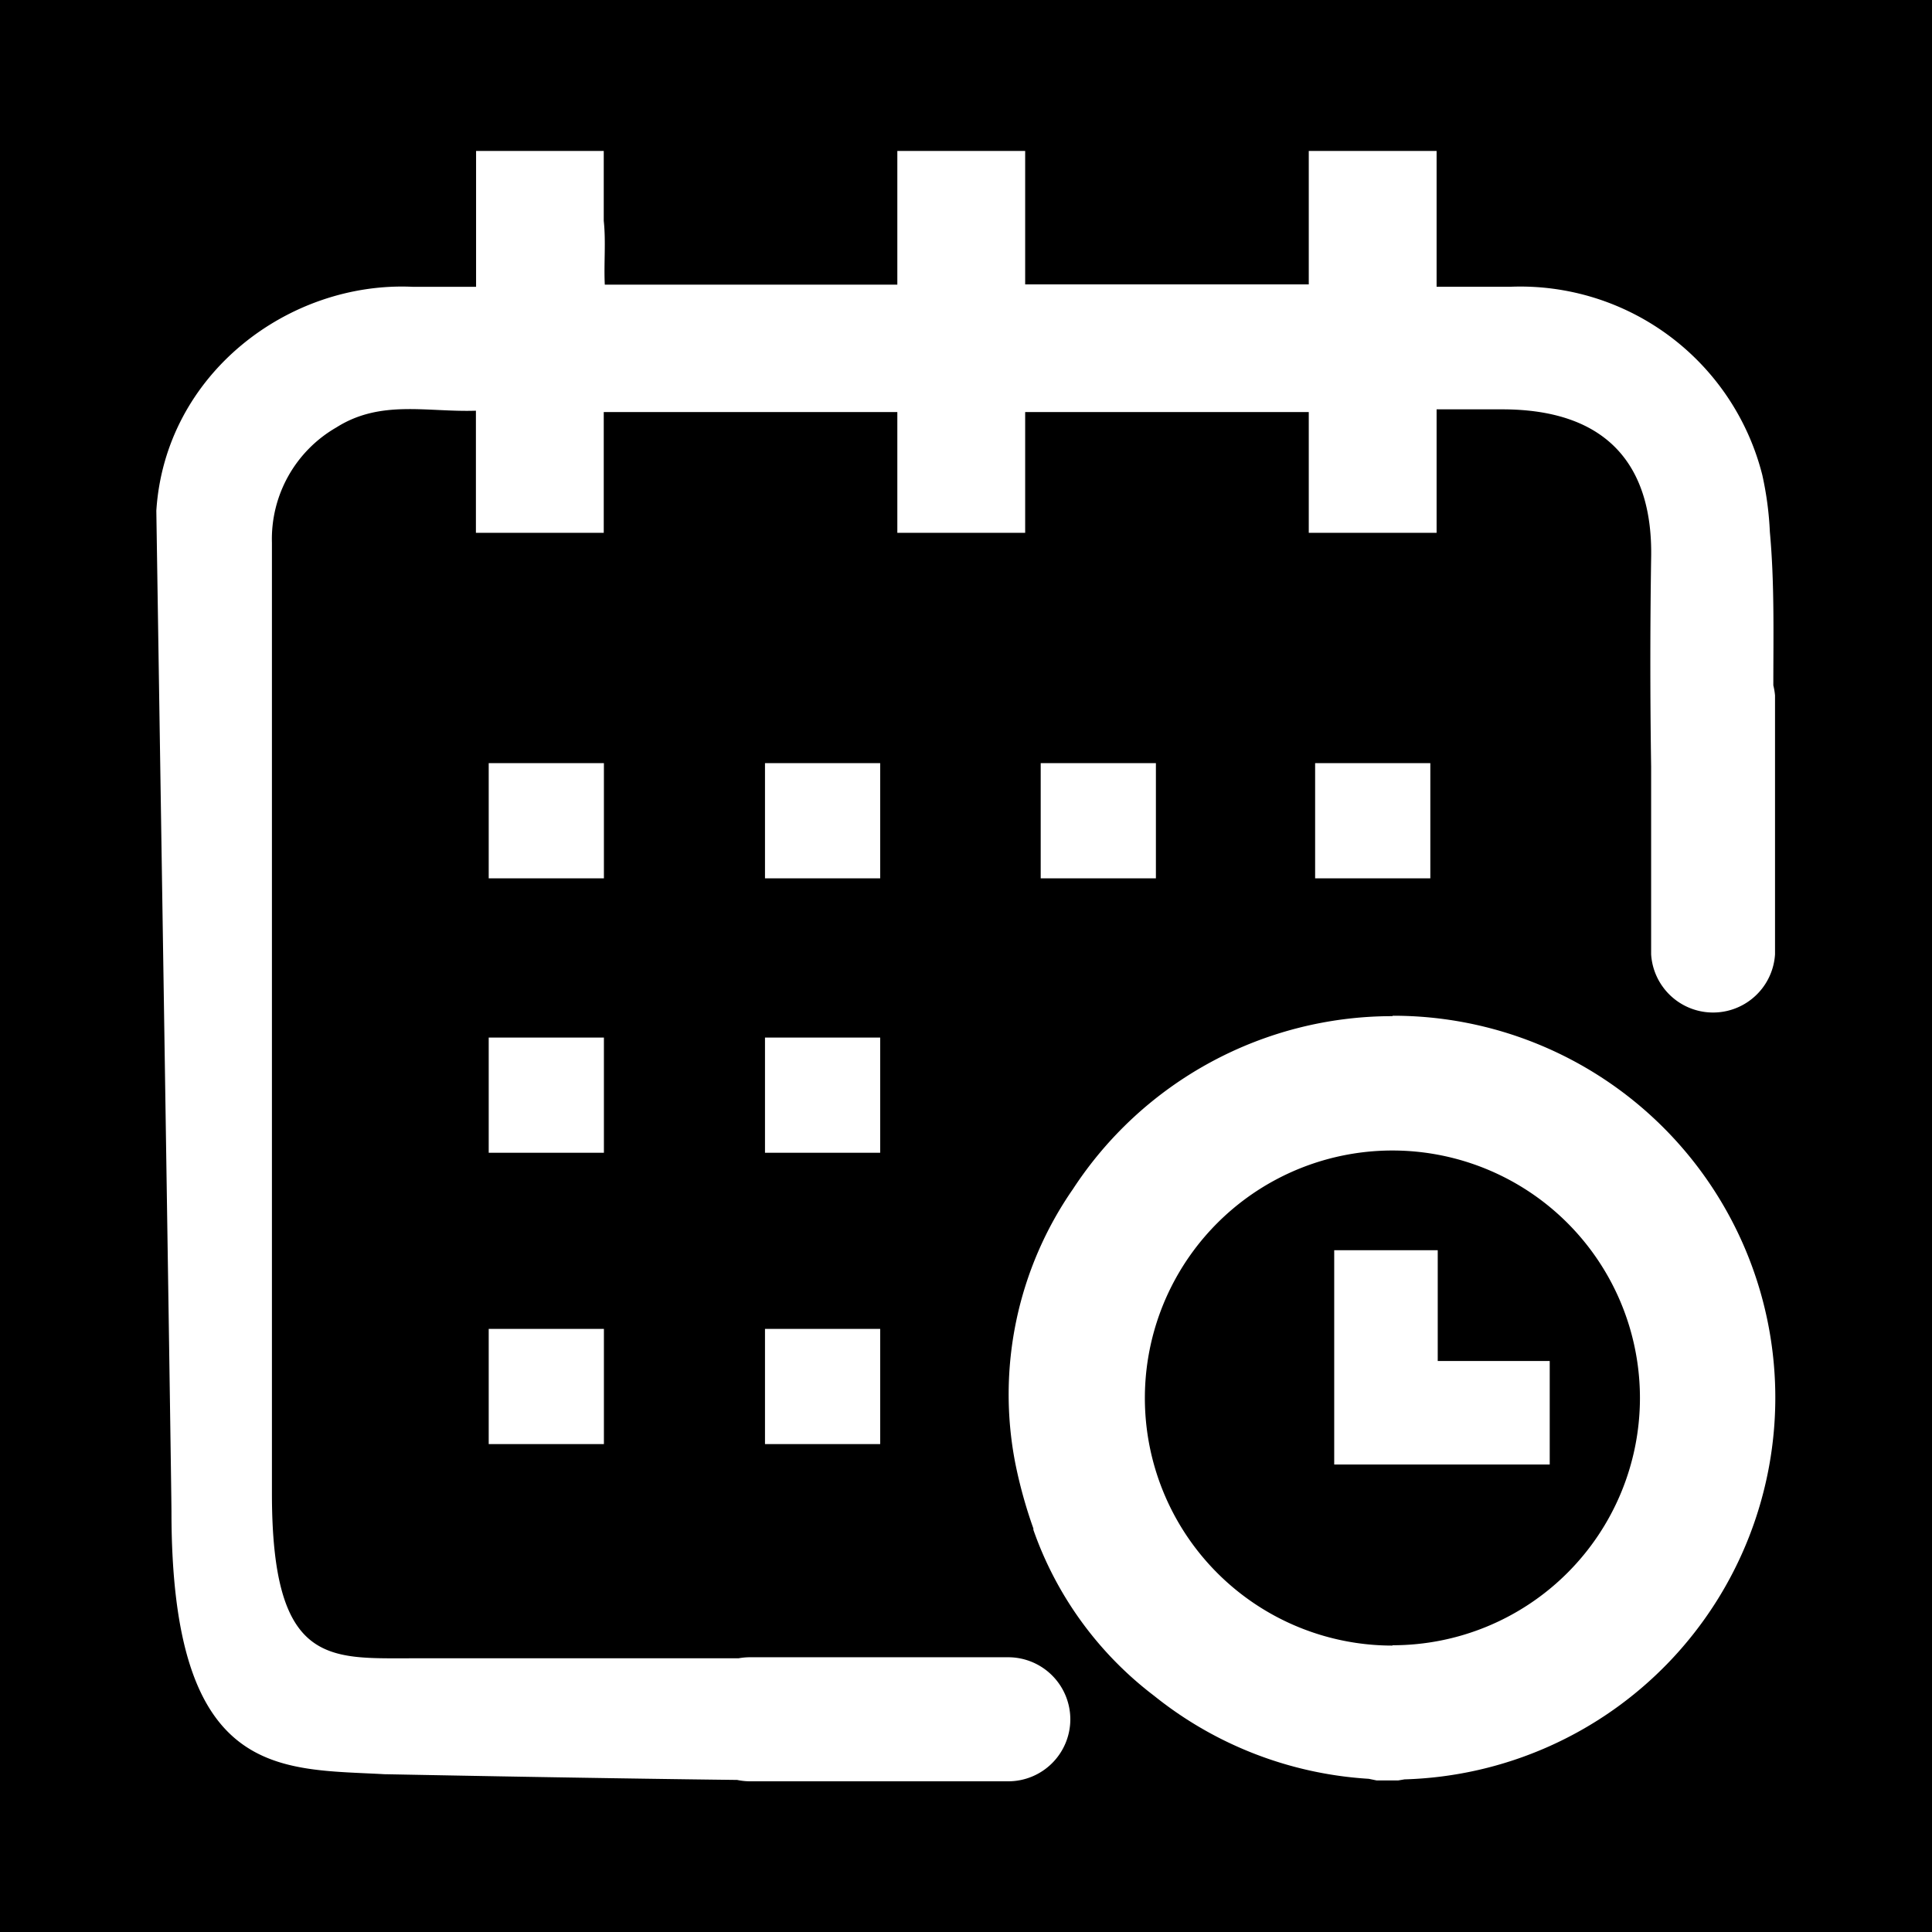
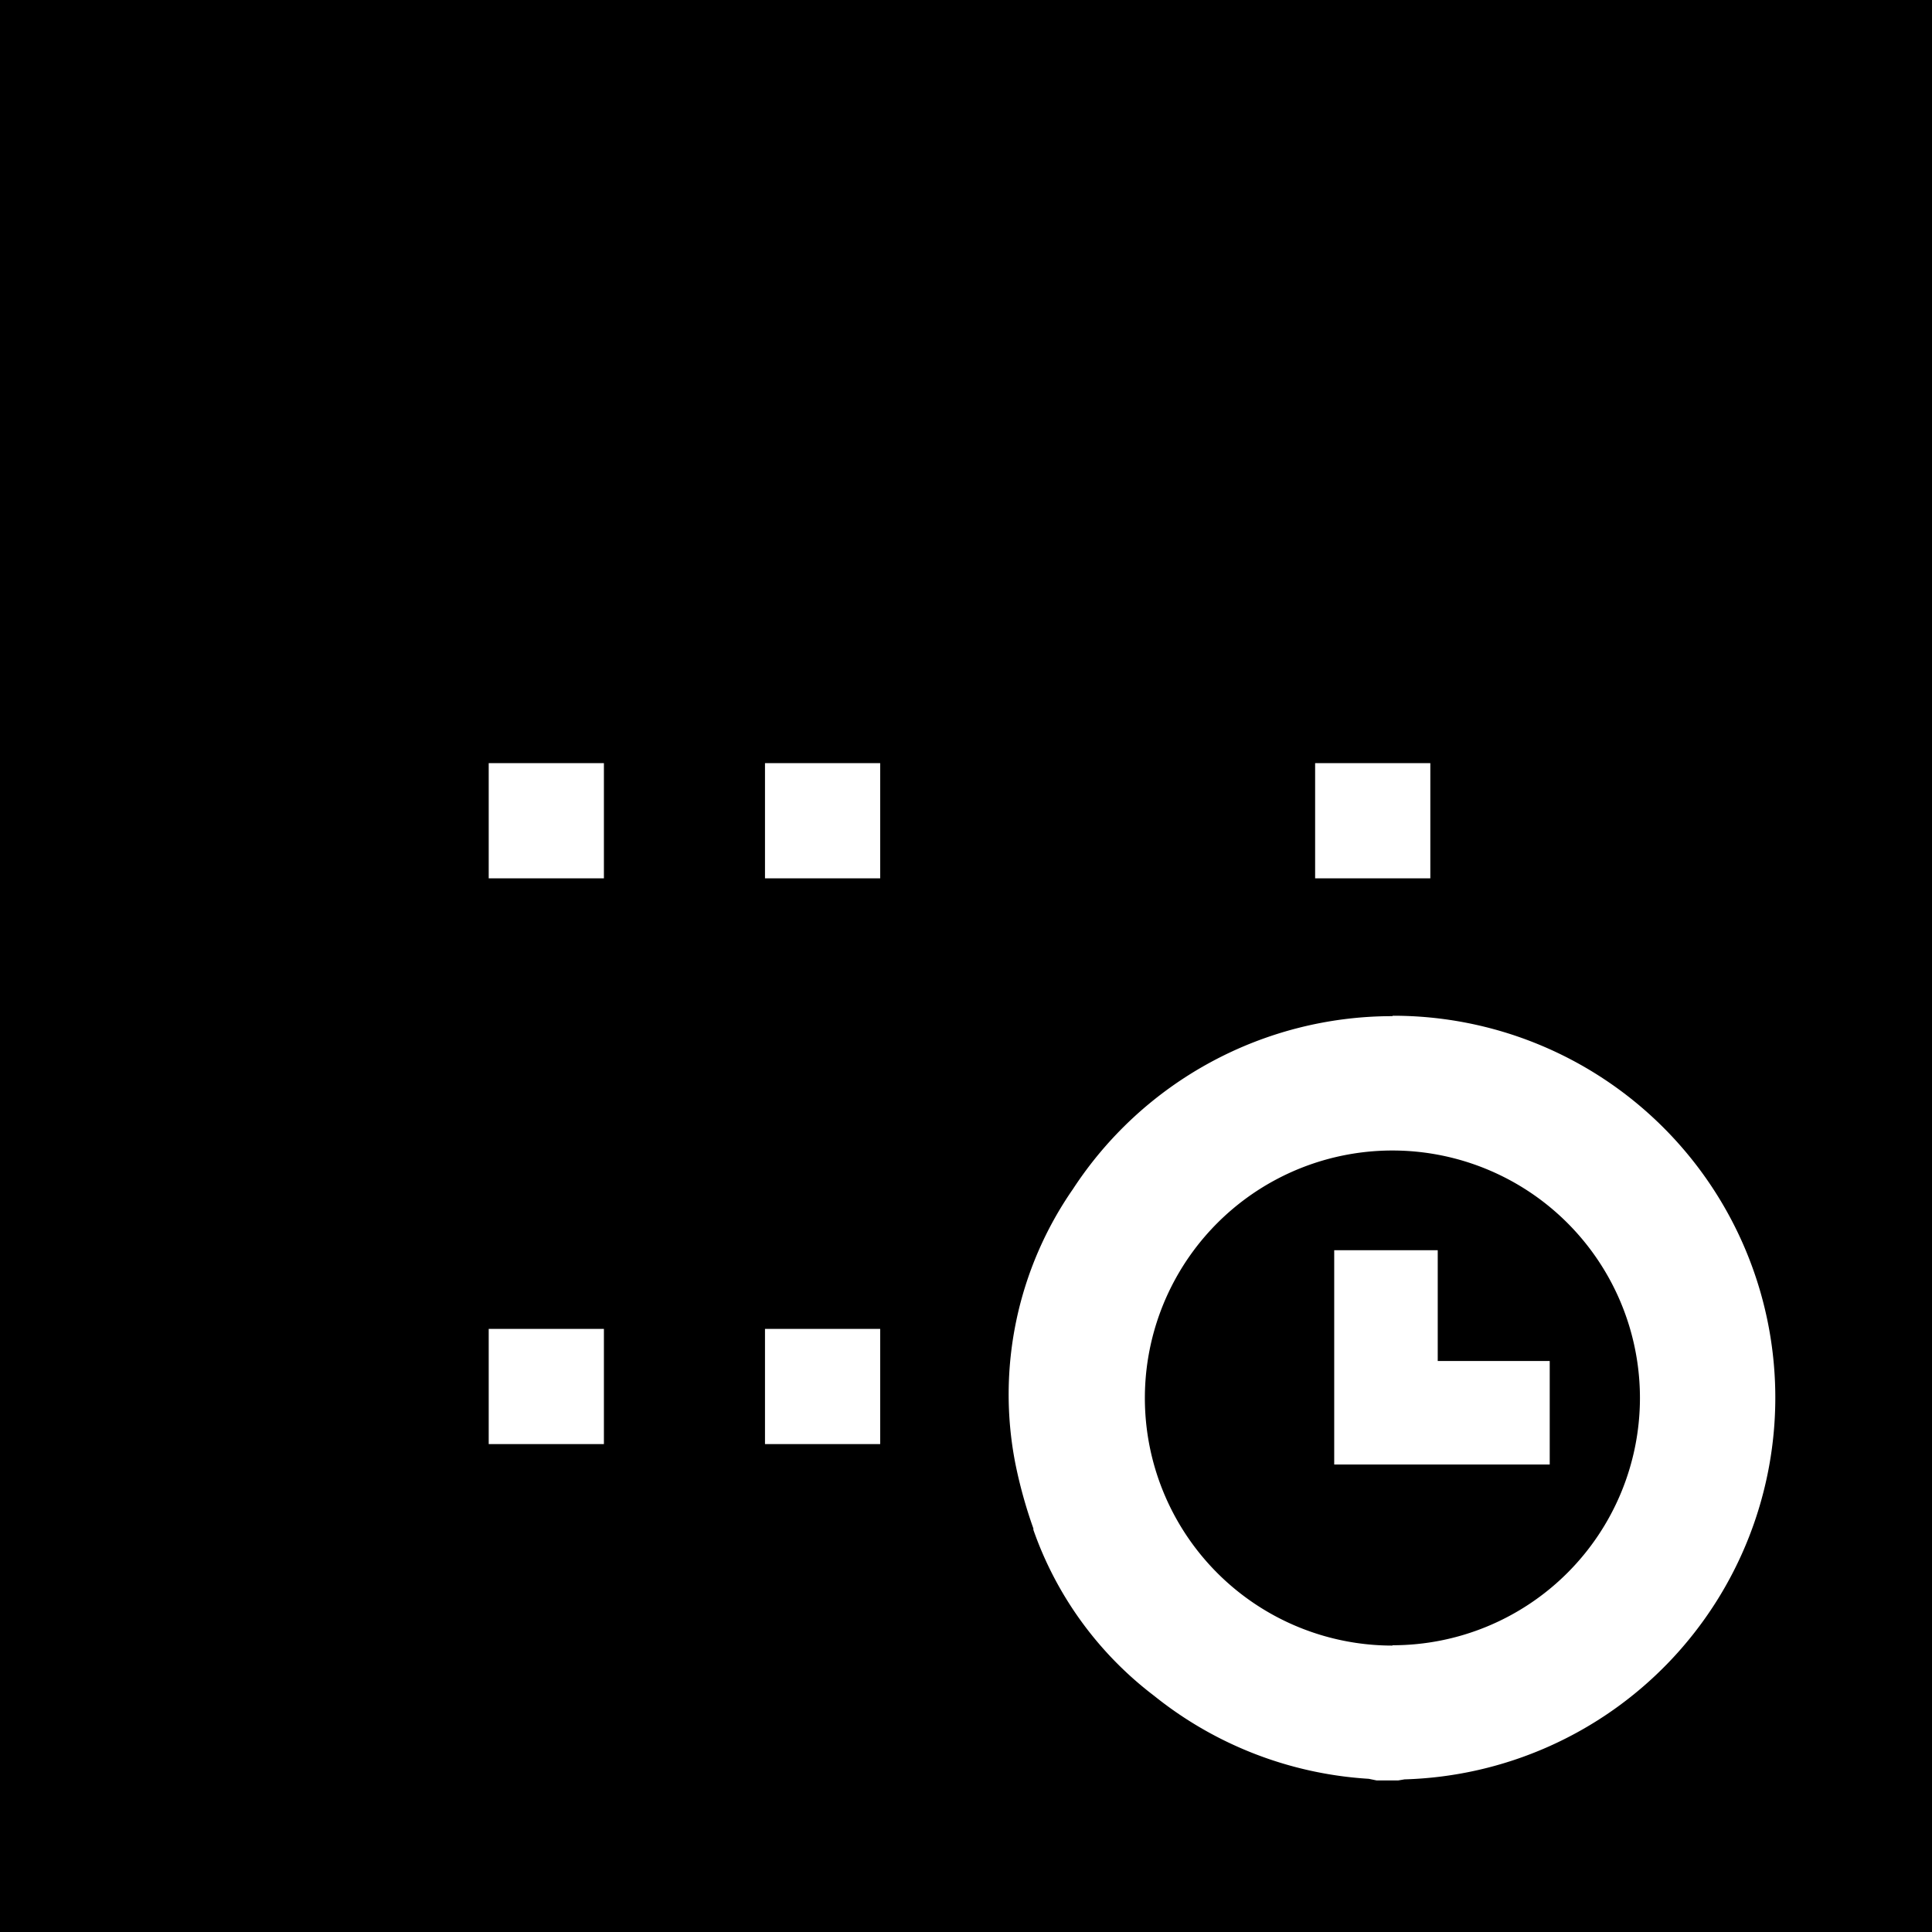
<svg xmlns="http://www.w3.org/2000/svg" xmlns:ns1="http://sodipodi.sourceforge.net/DTD/sodipodi-0.dtd" xmlns:ns2="http://www.inkscape.org/namespaces/inkscape" id="Layer_1" data-name="Layer 1" viewBox="0 0 24 24" version="1.1" ns1:docname="icon_calendar black.svg" width="24" height="24" ns2:version="0.92.3 (2405546, 2018-03-11)">
  <ns1:namedview pagecolor="#ffffff" bordercolor="#666666" borderopacity="1" objecttolerance="10" gridtolerance="10" guidetolerance="10" ns2:pageopacity="0" ns2:pageshadow="2" ns2:window-width="1600" ns2:window-height="841" id="namedview31" showgrid="false" ns2:zoom="25.875" ns2:cx="12" ns2:cy="12" ns2:window-x="-4" ns2:window-y="-4" ns2:window-maximized="1" ns2:current-layer="Layer_1" />
  <defs id="defs4">
    <style id="style2">.cls-1{fill:#fff;}</style>
  </defs>
  <rect width="24" height="24" id="rect6" x="0" y="0" style="stroke-width:1" />
  <rect class="cls-1" x="6.071" y="9.48" width="1.431" height="1.431" id="rect8" style="fill:#ffffff;stroke-width:1" />
  <rect class="cls-1" x="9.503" y="9.48" width="1.431" height="1.431" id="rect10" style="fill:#ffffff;stroke-width:1" />
-   <rect class="cls-1" x="12.928" y="9.48" width="1.431" height="1.431" id="rect12" style="fill:#ffffff;stroke-width:1" />
  <rect class="cls-1" x="16.337" y="9.48" width="1.431" height="1.431" id="rect14" style="fill:#ffffff;stroke-width:1" />
-   <rect class="cls-1" x="6.071" y="12.889" width="1.431" height="1.431" id="rect16" style="fill:#ffffff;stroke-width:1" />
-   <rect class="cls-1" x="9.503" y="12.889" width="1.431" height="1.431" id="rect18" style="fill:#ffffff;stroke-width:1" />
  <rect class="cls-1" x="6.071" y="16.508" width="1.431" height="1.431" id="rect20" style="fill:#ffffff;stroke-width:1" />
  <rect class="cls-1" x="9.503" y="16.508" width="1.431" height="1.431" id="rect22" style="fill:#ffffff;stroke-width:1" />
  <polygon class="cls-1" points="102.4,89.93 95,89.93 95,82.61 88.16,82.61 88.16,89.93 88.16,96.77 95,96.77 102.4,96.77 " id="polygon24" transform="scale(0.188)" style="fill:#ffffff;stroke-width:5.333" />
  <path class="cls-1" d="m 17.297,12.623 a 4.738,4.738 0 0 0 -3.969,2.149 4.472,4.472 0 0 0 -0.716,3.403 5.843,5.843 0 0 0 0.225,0.812 v 0.017 a 4.425,4.425 0 0 0 1.5,2.062 4.714,4.714 0 0 0 2.666,1.031 L 17.1,22.117 h 0.27 l 0.077,-0.013 a 4.744,4.744 0 0 0 -0.146,-9.486 z m 0,7.819 a 3.075,3.075 0 1 1 3.075,-3.073 3.073,3.073 0 0 1 -3.075,3.069 z" id="path26" ns2:connector-curvature="0" style="fill:#ffffff;stroke-width:1" />
-   <path class="cls-1" d="m 22.029,8.514 c 0,-0.636 0.015,-1.273 -0.043,-1.905 A 4.101,4.101 0 0 0 21.892,5.901 3.101,3.101 0 0 0 18.767,3.562 c -0.291,0 -0.581,0 -0.921,0 V 1.875 H 16.258 V 3.533 H 12.735 V 1.875 H 11.147 V 3.536 H 7.513 C 7.5,3.277 7.528,3 7.5,2.743 V 1.875 H 5.914 v 1.688 c -0.263,0 -0.525,0 -0.784,0 -1.543,-0.073 -3.079,1.082 -3.188,2.781 0,0.032 0.188,12.111 0.188,12.435 0,3.336 1.346,3.188 2.647,3.261 0.034,0 2.344,0.047 4.38,0.071 a 0.776,0.776 0 0 0 0.163,0.017 H 12.525 a 0.771,0.771 0 0 0 0.771,-0.769 v 0 A 0.772,0.772 0 0 0 12.525,20.587 H 9.311 a 0.806,0.806 0 0 0 -0.137,0.013 q -2.042,0 -4.08,0 c -1.018,0 -1.716,0.077 -1.716,-2.047 0,-4.048 0,-7.77 0,-11.812 A 1.599,1.599 0 0 1 4.178,5.31 C 4.729,4.961 5.303,5.122 5.912,5.102 V 6.619 H 7.5 v -1.5 h 3.647 v 1.5 H 12.735 v -1.5 h 3.523 v 1.5 H 17.846 V 5.085 c 0.302,0 0.562,0 0.814,0 1.329,0 1.875,0.72 1.851,1.851 -0.013,0.863 -0.013,1.725 0,2.586 v 2.333 a 0.771,0.771 0 0 0 1.539,0 V 8.638 A 0.866,0.866 0 0 0 22.029,8.514 Z" id="path28" ns2:connector-curvature="0" style="fill:#ffffff;stroke-width:1" />
</svg>